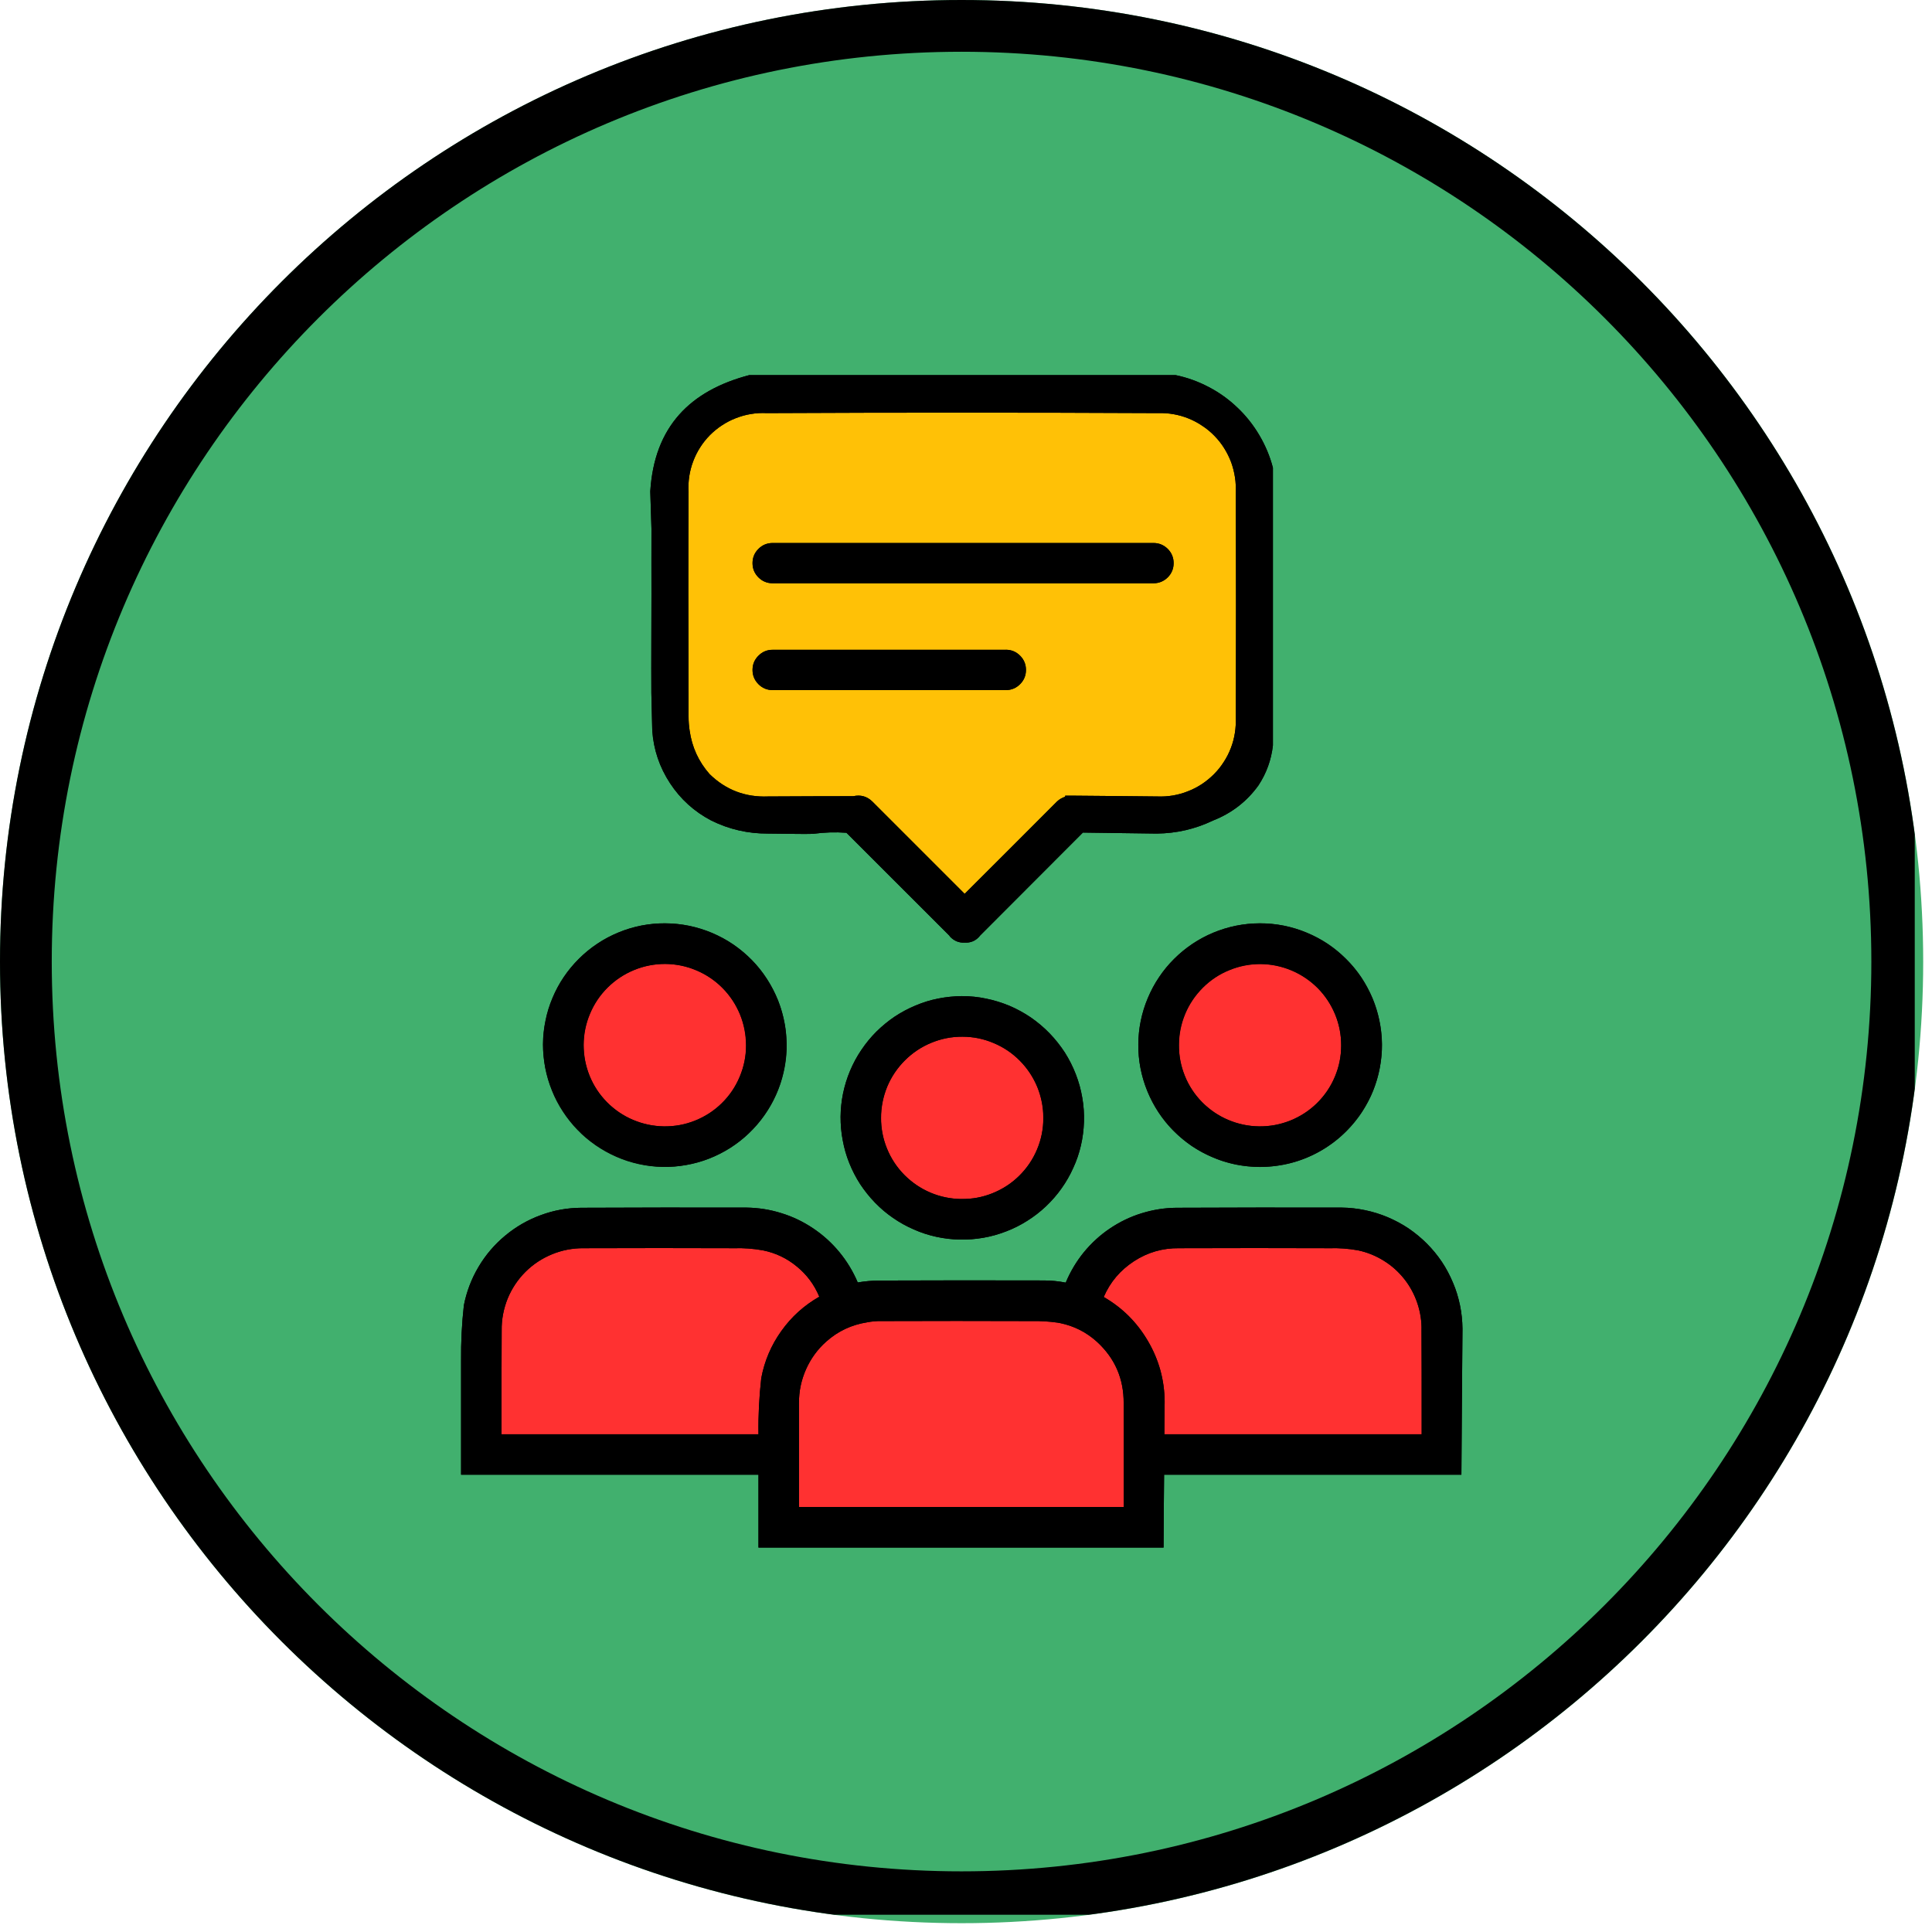
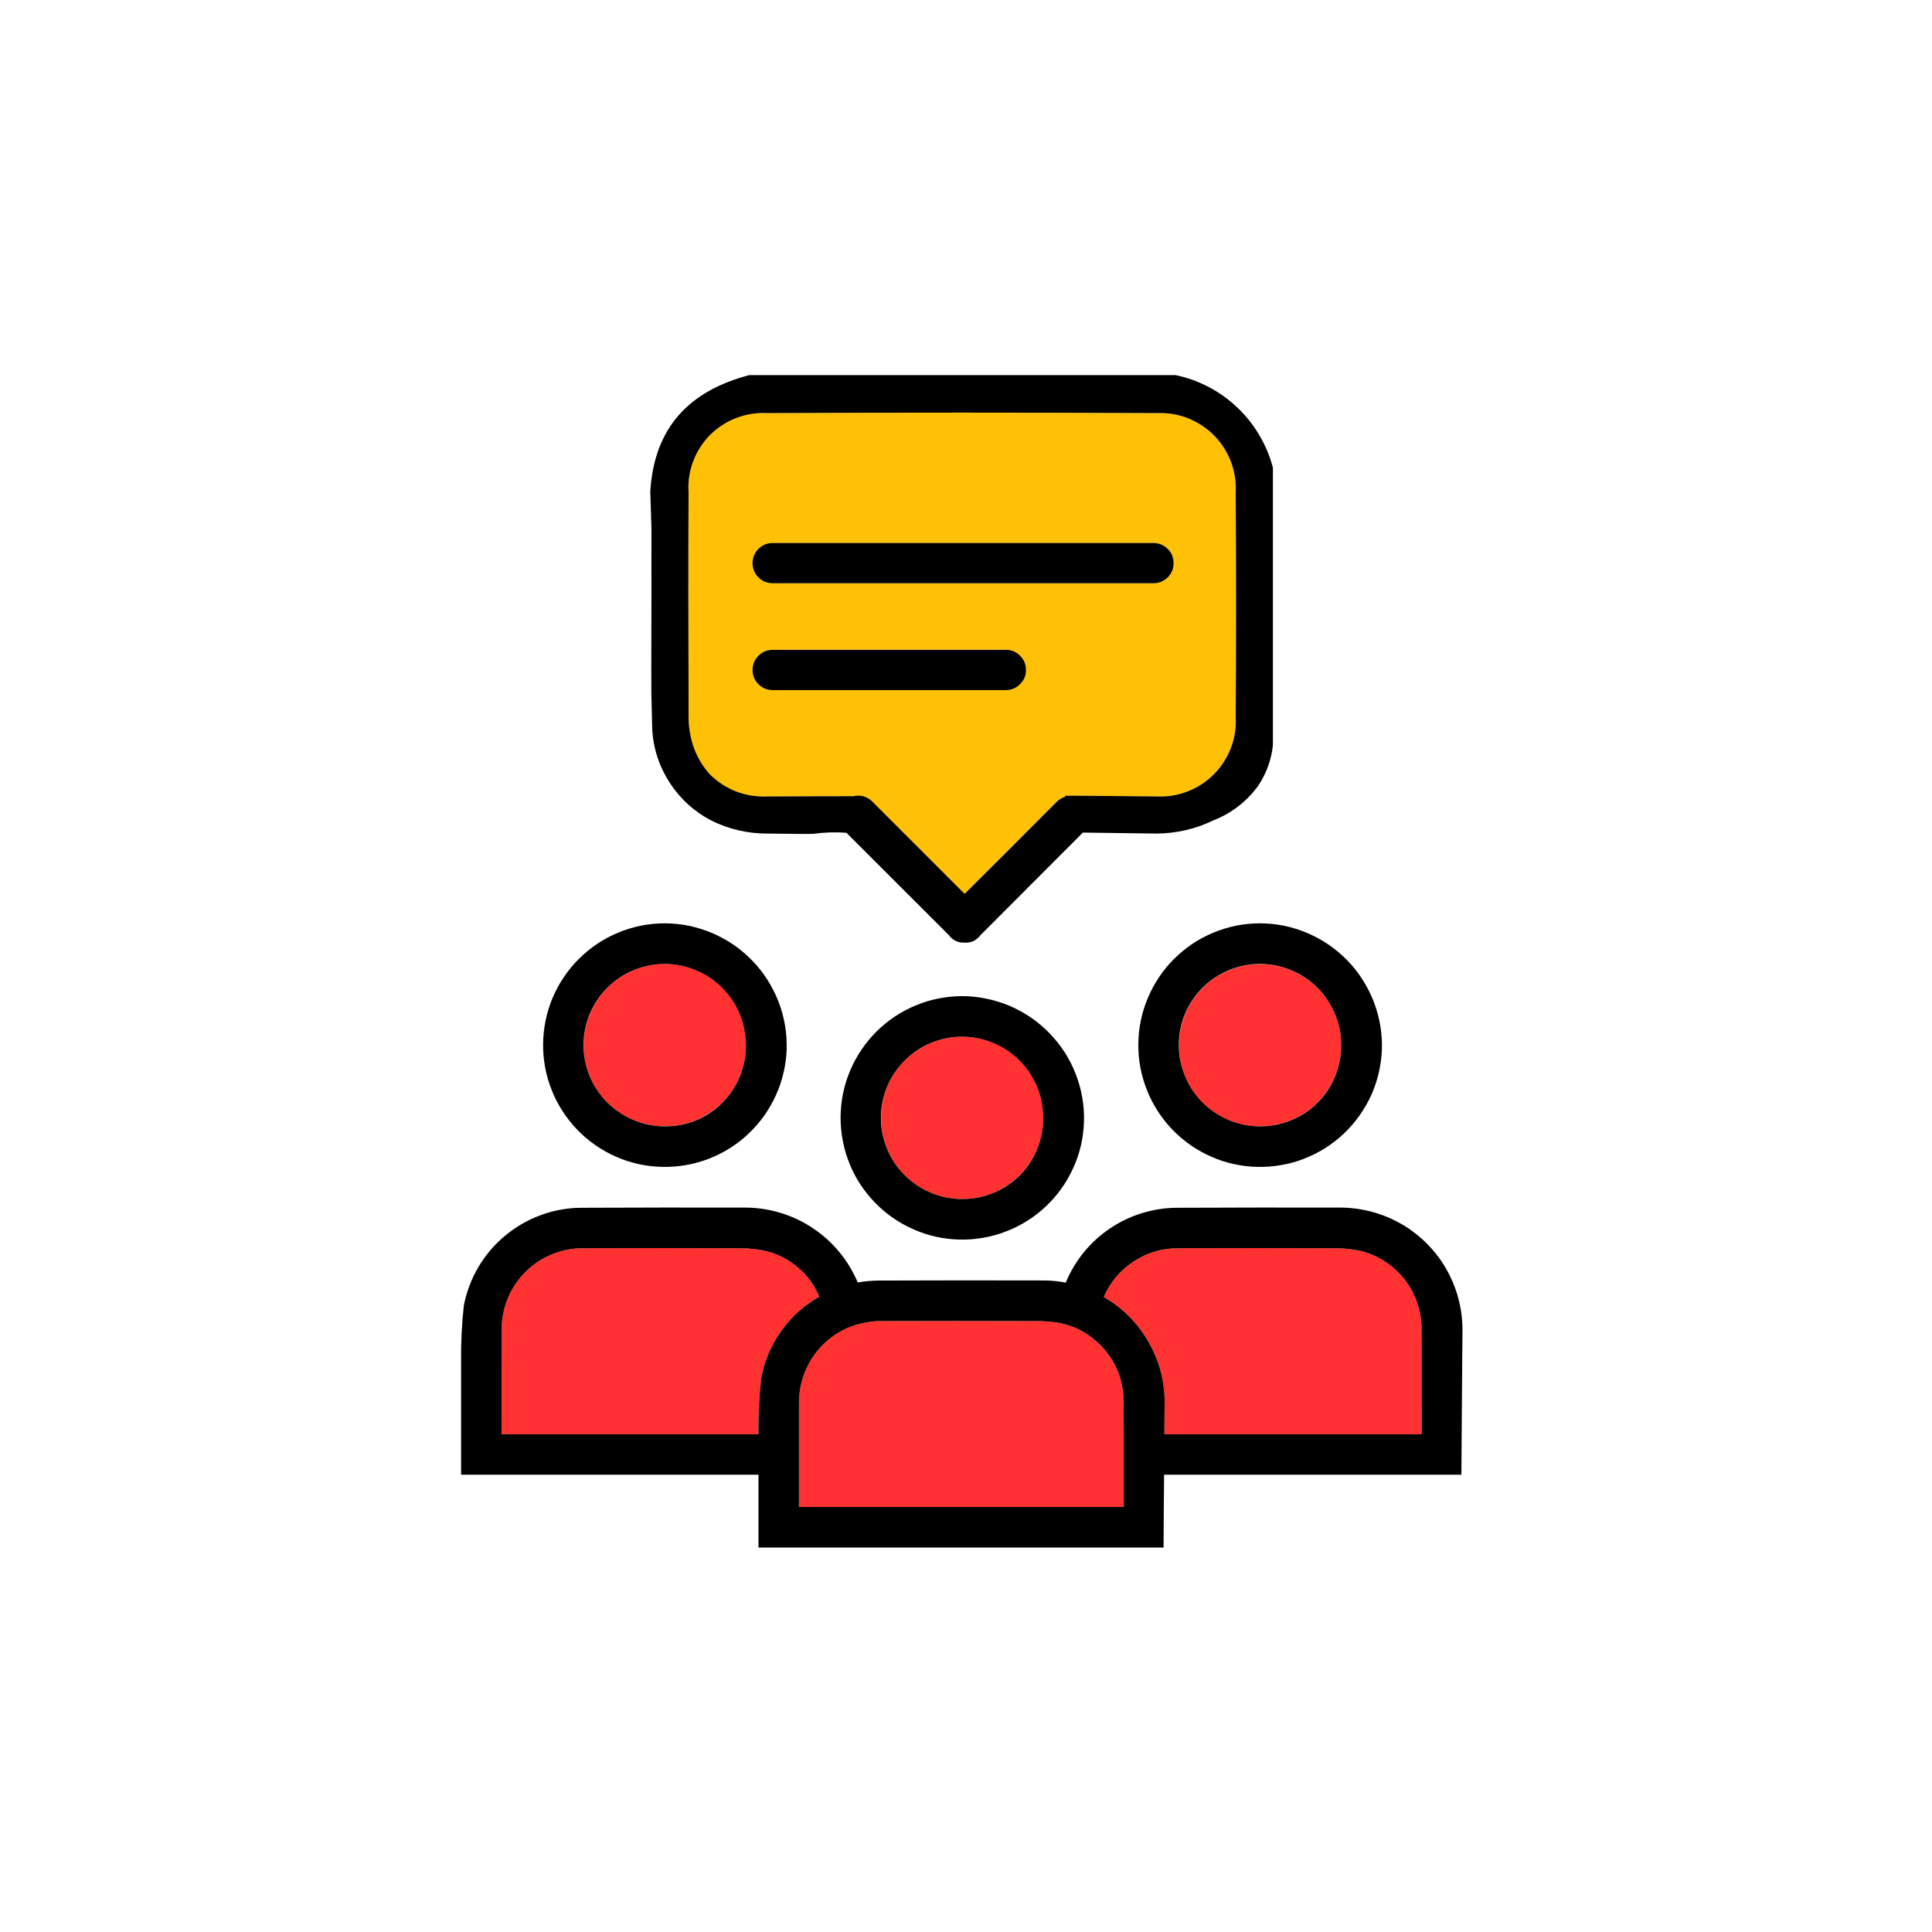
<svg xmlns="http://www.w3.org/2000/svg" width="112" viewBox="0 0 84 84" height="112" preserveAspectRatio="xMidYMid meet">
  <defs>
    <clipPath id="5fe9a2594e">
      <path d="M 0 0 L 83.617 0 L 83.617 83.617 L 0 83.617 Z M 0 0 " clip-rule="nonzero" />
    </clipPath>
    <clipPath id="5b2f1ba4db">
      <path d="M 41.809 0 C 18.719 0 0 18.719 0 41.809 C 0 64.898 18.719 83.617 41.809 83.617 C 64.898 83.617 83.617 64.898 83.617 41.809 C 83.617 18.719 64.898 0 41.809 0 Z M 41.809 0 " clip-rule="nonzero" />
    </clipPath>
    <clipPath id="b9cd193470">
      <path d="M 0 0 L 83.25 0 L 83.25 83.25 L 0 83.25 Z M 0 0 " clip-rule="nonzero" />
    </clipPath>
    <clipPath id="bc99a64b33">
-       <path d="M 41.805 0 C 18.719 0 0 18.719 0 41.809 C 0 64.895 18.719 83.613 41.805 83.613 C 64.895 83.613 83.613 64.895 83.613 41.809 C 83.613 18.719 64.895 0 41.805 0 Z M 41.805 0 " clip-rule="nonzero" />
+       <path d="M 41.805 0 C 18.719 0 0 18.719 0 41.809 C 64.895 83.613 83.613 64.895 83.613 41.809 C 83.613 18.719 64.895 0 41.805 0 Z M 41.805 0 " clip-rule="nonzero" />
    </clipPath>
    <clipPath id="47c8eefde6">
      <path d="M 20 16.305 L 64 16.305 L 64 67.305 L 20 67.305 Z M 20 16.305 " clip-rule="nonzero" />
    </clipPath>
    <clipPath id="592eda0f93">
      <path d="M 20 16.305 L 64 16.305 L 64 67.305 L 20 67.305 Z M 20 16.305 " clip-rule="nonzero" />
    </clipPath>
  </defs>
  <g clip-path="url(#5fe9a2594e)">
    <g clip-path="url(#5b2f1ba4db)">
-       <path fill="#41b06e" d="M 0 0 L 83.617 0 L 83.617 83.617 L 0 83.617 Z M 0 0 " fill-opacity="1" fill-rule="nonzero" />
-     </g>
+       </g>
  </g>
  <g clip-path="url(#b9cd193470)">
    <g clip-path="url(#bc99a64b33)">
-       <path stroke-linecap="butt" transform="matrix(0.75, 0, 0, 0.75, 0, 0)" fill="none" stroke-linejoin="miter" d="M 55.74 -0 C 24.958 -0 -0 24.958 -0 55.745 C -0 86.526 24.958 111.484 55.74 111.484 C 86.526 111.484 111.484 86.526 111.484 55.745 C 111.484 24.958 86.526 -0 55.74 -0 Z M 55.74 -0 " stroke="#000000" stroke-width="6" stroke-opacity="1" stroke-miterlimit="4" />
-     </g>
+       </g>
  </g>
  <g clip-path="url(#47c8eefde6)">
-     <path fill="#000000" d="M 28.324 22.984 C 28.309 22.449 28.289 21.906 28.273 21.363 C 28.449 18.539 30.012 16.984 32.578 16.309 L 51.113 16.309 C 51.621 16.414 52.102 16.59 52.555 16.828 C 53.012 17.066 53.43 17.367 53.801 17.723 C 54.176 18.078 54.492 18.477 54.754 18.922 C 55.016 19.367 55.215 19.836 55.344 20.336 L 55.344 32.41 C 55.273 33.039 55.062 33.621 54.715 34.148 C 54.207 34.852 53.547 35.359 52.738 35.676 C 51.965 36.047 51.148 36.234 50.289 36.242 L 47.082 36.199 L 42.609 40.68 C 42.598 40.699 42.582 40.719 42.566 40.734 C 42.398 40.914 42.191 40.996 41.941 40.984 C 41.695 40.996 41.488 40.91 41.316 40.734 C 41.301 40.719 41.289 40.699 41.277 40.68 L 36.801 36.207 C 36.316 36.172 35.832 36.188 35.348 36.254 C 34.938 36.27 34.277 36.246 33.383 36.242 C 32.52 36.246 31.699 36.059 30.926 35.676 C 30.188 35.289 29.59 34.75 29.133 34.055 C 28.676 33.359 28.418 32.598 28.359 31.766 L 28.32 30.129 C 28.312 28.699 28.324 27.262 28.324 25.832 C 28.32 24.902 28.324 23.98 28.324 22.984 Z M 49.492 45.43 C 49.488 45.777 49.523 46.125 49.59 46.465 C 49.656 46.805 49.758 47.137 49.891 47.461 C 50.023 47.781 50.188 48.09 50.379 48.379 C 50.57 48.668 50.793 48.938 51.039 49.184 C 51.285 49.43 51.551 49.648 51.84 49.844 C 52.129 50.035 52.434 50.199 52.758 50.332 C 53.078 50.469 53.41 50.566 53.75 50.637 C 54.094 50.703 54.438 50.738 54.785 50.738 C 55.133 50.738 55.48 50.703 55.82 50.637 C 56.16 50.57 56.492 50.469 56.816 50.336 C 57.137 50.203 57.441 50.039 57.73 49.844 C 58.023 49.652 58.289 49.43 58.535 49.184 C 58.781 48.938 59 48.672 59.195 48.383 C 59.387 48.09 59.551 47.785 59.684 47.465 C 59.816 47.141 59.918 46.809 59.984 46.469 C 60.051 46.125 60.086 45.781 60.086 45.434 C 60.086 45.086 60.051 44.742 59.98 44.398 C 59.914 44.059 59.812 43.727 59.68 43.406 C 59.543 43.082 59.379 42.777 59.188 42.488 C 58.992 42.199 58.773 41.934 58.523 41.688 C 58.277 41.441 58.012 41.223 57.719 41.027 C 57.43 40.836 57.125 40.676 56.801 40.543 C 56.48 40.41 56.148 40.309 55.805 40.242 C 55.465 40.176 55.121 40.141 54.773 40.145 C 54.426 40.145 54.082 40.18 53.742 40.25 C 53.402 40.316 53.074 40.418 52.754 40.551 C 52.434 40.684 52.129 40.848 51.84 41.043 C 51.555 41.234 51.285 41.453 51.043 41.699 C 50.797 41.945 50.578 42.211 50.387 42.5 C 50.191 42.785 50.031 43.09 49.898 43.41 C 49.766 43.73 49.664 44.062 49.594 44.402 C 49.527 44.738 49.492 45.082 49.492 45.43 Z M 41.82 43.309 C 41.477 43.312 41.133 43.348 40.797 43.414 C 40.457 43.48 40.129 43.582 39.812 43.715 C 39.492 43.848 39.191 44.008 38.902 44.199 C 38.617 44.391 38.352 44.609 38.105 44.852 C 37.863 45.094 37.645 45.359 37.453 45.645 C 37.258 45.93 37.098 46.23 36.961 46.551 C 36.828 46.867 36.727 47.195 36.656 47.531 C 36.586 47.871 36.551 48.211 36.547 48.555 C 36.547 48.902 36.574 49.242 36.641 49.582 C 36.703 49.922 36.797 50.25 36.926 50.57 C 37.055 50.891 37.211 51.195 37.398 51.484 C 37.59 51.773 37.801 52.039 38.043 52.289 C 38.281 52.535 38.543 52.758 38.828 52.953 C 39.109 53.148 39.41 53.316 39.727 53.453 C 40.043 53.594 40.367 53.699 40.703 53.773 C 41.043 53.848 41.383 53.887 41.727 53.895 C 42.07 53.902 42.414 53.875 42.754 53.816 C 43.094 53.758 43.422 53.664 43.746 53.539 C 44.066 53.418 44.375 53.262 44.664 53.078 C 44.957 52.895 45.227 52.684 45.477 52.449 C 45.727 52.211 45.953 51.953 46.152 51.672 C 46.352 51.391 46.523 51.094 46.664 50.777 C 46.809 50.465 46.918 50.141 46.996 49.805 C 47.074 49.469 47.117 49.129 47.129 48.781 C 47.141 48.43 47.117 48.074 47.055 47.723 C 46.996 47.375 46.902 47.035 46.773 46.703 C 46.645 46.371 46.484 46.055 46.293 45.754 C 46.098 45.457 45.879 45.18 45.633 44.926 C 45.383 44.668 45.113 44.441 44.82 44.238 C 44.527 44.039 44.219 43.871 43.891 43.73 C 43.562 43.594 43.223 43.488 42.875 43.418 C 42.527 43.344 42.176 43.309 41.82 43.309 Z M 58.336 52.504 C 55.941 52.5 53.543 52.5 51.148 52.512 C 50.633 52.516 50.129 52.598 49.637 52.75 C 49.141 52.902 48.684 53.125 48.254 53.414 C 47.824 53.703 47.449 54.051 47.121 54.449 C 46.797 54.848 46.535 55.289 46.336 55.766 C 46.02 55.703 45.703 55.672 45.383 55.672 C 42.988 55.664 40.594 55.668 38.199 55.676 C 37.895 55.68 37.598 55.707 37.297 55.758 L 37.293 55.758 C 37.09 55.281 36.828 54.844 36.496 54.441 C 36.168 54.043 35.789 53.699 35.359 53.41 C 34.93 53.121 34.469 52.898 33.973 52.746 C 33.48 52.59 32.973 52.512 32.457 52.504 C 30.059 52.5 27.664 52.5 25.27 52.512 C 24.664 52.516 24.078 52.621 23.512 52.832 C 22.945 53.039 22.43 53.336 21.965 53.723 C 21.5 54.109 21.113 54.562 20.805 55.082 C 20.496 55.602 20.285 56.16 20.168 56.754 C 20.078 57.555 20.039 58.363 20.047 59.172 L 20.047 64.117 L 32.977 64.117 L 32.977 67.285 L 50.59 67.285 C 50.594 66.227 50.602 65.172 50.613 64.117 L 63.539 64.117 C 63.551 62.004 63.57 59.883 63.586 57.77 C 63.582 57.426 63.547 57.082 63.477 56.746 C 63.406 56.41 63.309 56.082 63.172 55.766 C 63.039 55.449 62.879 55.145 62.688 54.859 C 62.496 54.574 62.277 54.309 62.035 54.066 C 61.793 53.824 61.527 53.605 61.242 53.41 C 60.957 53.219 60.656 53.059 60.336 52.922 C 60.02 52.789 59.695 52.688 59.355 52.617 C 59.02 52.547 58.68 52.508 58.336 52.504 Z M 28.816 50.734 C 29.164 50.742 29.512 50.711 29.855 50.648 C 30.195 50.586 30.531 50.492 30.855 50.363 C 31.18 50.234 31.488 50.074 31.781 49.883 C 32.074 49.695 32.344 49.48 32.594 49.234 C 32.844 48.992 33.066 48.727 33.266 48.438 C 33.465 48.152 33.633 47.848 33.77 47.527 C 33.906 47.207 34.012 46.875 34.082 46.535 C 34.156 46.191 34.191 45.848 34.195 45.5 C 34.199 45.152 34.172 44.805 34.105 44.461 C 34.043 44.117 33.945 43.785 33.816 43.461 C 33.684 43.141 33.523 42.832 33.332 42.539 C 33.141 42.246 32.926 41.977 32.68 41.727 C 32.434 41.48 32.168 41.258 31.879 41.059 C 31.594 40.863 31.285 40.699 30.965 40.562 C 30.645 40.426 30.312 40.324 29.973 40.254 C 29.629 40.184 29.285 40.145 28.938 40.145 C 28.586 40.141 28.242 40.172 27.898 40.238 C 27.555 40.305 27.223 40.402 26.902 40.535 C 26.578 40.668 26.27 40.828 25.98 41.023 C 25.688 41.215 25.418 41.434 25.172 41.68 C 24.926 41.926 24.703 42.191 24.508 42.48 C 24.312 42.77 24.148 43.074 24.016 43.398 C 23.879 43.719 23.777 44.051 23.711 44.395 C 23.641 44.734 23.605 45.082 23.605 45.43 C 23.609 45.773 23.645 46.113 23.711 46.449 C 23.781 46.785 23.879 47.113 24.012 47.43 C 24.145 47.75 24.305 48.051 24.492 48.336 C 24.684 48.625 24.898 48.891 25.141 49.133 C 25.379 49.379 25.641 49.598 25.926 49.793 C 26.207 49.988 26.508 50.156 26.82 50.293 C 27.137 50.43 27.461 50.535 27.797 50.609 C 28.133 50.684 28.473 50.727 28.816 50.734 Z M 28.816 50.734 " fill-opacity="1" fill-rule="nonzero" />
-   </g>
+     </g>
  <path fill="#ffc106" d="M 50.344 17.961 C 44.672 17.934 39 17.934 33.332 17.961 C 33.105 17.949 32.879 17.961 32.652 18 C 32.426 18.035 32.207 18.098 31.996 18.18 C 31.781 18.262 31.582 18.367 31.391 18.492 C 31.199 18.617 31.023 18.762 30.863 18.922 C 30.703 19.086 30.562 19.262 30.441 19.453 C 30.316 19.648 30.215 19.852 30.137 20.062 C 30.055 20.277 30 20.496 29.965 20.723 C 29.934 20.949 29.922 21.176 29.938 21.402 C 29.922 24.312 29.926 27.223 29.938 30.129 L 29.938 31.164 C 29.938 31.367 29.953 31.566 29.984 31.766 C 30.086 32.484 30.375 33.117 30.855 33.66 C 31.562 34.348 32.41 34.668 33.395 34.629 C 35.305 34.621 35.691 34.617 37.102 34.617 C 37.414 34.547 37.691 34.621 37.922 34.844 C 39.262 36.188 40.602 37.527 41.941 38.863 C 43.281 37.527 44.621 36.188 45.961 34.844 C 46.062 34.75 46.18 34.684 46.312 34.641 L 46.312 34.594 L 46.594 34.594 C 47.645 34.598 50.059 34.629 50.32 34.629 C 50.547 34.637 50.773 34.625 51 34.586 C 51.223 34.547 51.441 34.488 51.652 34.402 C 51.867 34.32 52.066 34.215 52.258 34.09 C 52.445 33.965 52.621 33.82 52.781 33.66 C 52.941 33.5 53.086 33.32 53.207 33.129 C 53.332 32.938 53.434 32.738 53.516 32.523 C 53.598 32.312 53.656 32.09 53.691 31.867 C 53.727 31.641 53.738 31.414 53.727 31.188 C 53.742 27.941 53.742 24.688 53.727 21.434 C 53.738 21.203 53.73 20.977 53.695 20.754 C 53.66 20.527 53.605 20.309 53.527 20.094 C 53.445 19.879 53.344 19.676 53.223 19.484 C 53.102 19.289 52.961 19.113 52.801 18.949 C 52.641 18.785 52.469 18.641 52.277 18.516 C 52.09 18.387 51.887 18.281 51.676 18.195 C 51.465 18.109 51.246 18.047 51.023 18.008 C 50.797 17.969 50.57 17.953 50.344 17.961 Z M 43.73 30.004 L 33.594 30.004 C 33.352 30.004 33.145 29.918 32.977 29.746 C 32.805 29.574 32.719 29.367 32.719 29.125 C 32.719 28.883 32.805 28.676 32.977 28.508 C 33.145 28.336 33.352 28.25 33.594 28.25 L 43.73 28.25 C 43.973 28.25 44.18 28.336 44.352 28.508 C 44.52 28.676 44.605 28.883 44.605 29.125 C 44.605 29.367 44.52 29.574 44.352 29.746 C 44.18 29.918 43.973 30.004 43.73 30.004 Z M 50.152 25.359 L 33.594 25.359 C 33.352 25.359 33.145 25.273 32.977 25.105 C 32.805 24.934 32.719 24.727 32.719 24.484 C 32.719 24.242 32.805 24.035 32.977 23.863 C 33.145 23.695 33.352 23.609 33.594 23.609 L 50.152 23.609 C 50.391 23.609 50.598 23.695 50.77 23.863 C 50.941 24.035 51.027 24.242 51.027 24.484 C 51.027 24.727 50.941 24.934 50.77 25.105 C 50.598 25.273 50.391 25.359 50.152 25.359 Z M 50.152 25.359 " fill-opacity="1" fill-rule="nonzero" />
  <path fill="#ff3131" d="M 51.262 45.441 C 51.262 44.973 51.352 44.523 51.531 44.09 C 51.711 43.656 51.969 43.277 52.301 42.945 C 52.633 42.613 53.016 42.359 53.449 42.184 C 53.883 42.004 54.336 41.918 54.805 41.918 C 55.273 41.922 55.723 42.016 56.152 42.195 C 56.586 42.379 56.965 42.637 57.297 42.969 C 57.625 43.301 57.879 43.688 58.055 44.121 C 58.23 44.555 58.316 45.008 58.312 45.477 C 58.309 45.945 58.215 46.395 58.031 46.824 C 57.848 47.258 57.586 47.637 57.254 47.965 C 56.918 48.293 56.531 48.543 56.098 48.719 C 55.664 48.891 55.211 48.977 54.742 48.973 C 54.277 48.969 53.832 48.875 53.402 48.695 C 52.973 48.516 52.598 48.258 52.27 47.93 C 51.941 47.598 51.691 47.215 51.516 46.785 C 51.344 46.355 51.258 45.906 51.262 45.441 Z M 41.789 52.129 C 42.262 52.137 42.715 52.055 43.148 51.879 C 43.586 51.703 43.973 51.453 44.305 51.125 C 44.641 50.797 44.902 50.414 45.086 49.984 C 45.27 49.551 45.363 49.102 45.367 48.629 C 45.371 48.16 45.285 47.707 45.109 47.273 C 44.93 46.84 44.676 46.453 44.348 46.121 C 44.016 45.785 43.633 45.527 43.203 45.348 C 42.77 45.164 42.316 45.074 41.848 45.074 C 41.379 45.07 40.926 45.16 40.492 45.34 C 40.059 45.52 39.676 45.773 39.344 46.105 C 39.012 46.438 38.754 46.82 38.574 47.254 C 38.398 47.691 38.309 48.141 38.309 48.613 C 38.309 49.074 38.395 49.523 38.57 49.949 C 38.746 50.379 39 50.758 39.324 51.09 C 39.652 51.418 40.027 51.672 40.453 51.855 C 40.883 52.035 41.328 52.125 41.789 52.129 Z M 28.863 48.973 C 29.332 48.977 29.785 48.895 30.219 48.719 C 30.656 48.543 31.043 48.293 31.379 47.965 C 31.715 47.637 31.973 47.258 32.156 46.824 C 32.34 46.395 32.438 45.941 32.441 45.473 C 32.445 45.004 32.359 44.551 32.184 44.117 C 32.004 43.68 31.754 43.297 31.422 42.961 C 31.094 42.629 30.711 42.371 30.277 42.188 C 29.848 42.004 29.395 41.914 28.926 41.91 C 28.457 41.91 28.004 41.996 27.57 42.176 C 27.137 42.355 26.754 42.609 26.418 42.941 C 26.086 43.273 25.832 43.652 25.652 44.086 C 25.469 44.52 25.379 44.973 25.379 45.441 C 25.379 45.906 25.465 46.355 25.641 46.785 C 25.816 47.215 26.066 47.594 26.395 47.926 C 26.719 48.254 27.098 48.512 27.523 48.691 C 27.953 48.871 28.398 48.965 28.863 48.973 Z M 33.168 54.363 C 32.758 54.289 32.344 54.258 31.93 54.27 C 29.75 54.262 27.566 54.262 25.379 54.27 C 24.906 54.266 24.449 54.352 24.008 54.531 C 23.57 54.711 23.18 54.965 22.844 55.301 C 22.508 55.637 22.25 56.027 22.07 56.465 C 21.895 56.906 21.805 57.363 21.812 57.84 C 21.805 58.695 21.805 60.426 21.805 62.359 L 32.977 62.359 L 32.977 62.34 C 32.965 61.531 33.008 60.727 33.098 59.922 C 33.238 59.176 33.527 58.492 33.969 57.875 C 34.41 57.254 34.961 56.758 35.621 56.379 C 35.406 55.863 35.082 55.422 34.645 55.066 C 34.211 54.707 33.719 54.473 33.168 54.363 Z M 47.691 58.336 C 47.234 57.922 46.699 57.652 46.098 57.527 C 46.055 57.52 46.012 57.512 45.969 57.504 C 45.598 57.453 45.23 57.43 44.859 57.438 C 42.68 57.43 40.496 57.43 38.309 57.438 C 38.105 57.434 37.902 57.453 37.703 57.492 C 37.027 57.598 36.434 57.875 35.926 58.328 C 35.543 58.668 35.25 59.074 35.043 59.539 C 34.836 60.008 34.734 60.496 34.738 61.004 L 34.738 65.52 L 48.859 65.52 L 48.859 62.359 C 48.859 61.805 48.855 61.344 48.855 61.016 C 48.863 59.949 48.477 59.055 47.691 58.336 Z M 61.812 62.359 C 61.812 60.426 61.812 58.695 61.805 57.852 C 61.816 57.445 61.754 57.051 61.625 56.664 C 61.496 56.281 61.309 55.93 61.055 55.609 C 60.805 55.293 60.504 55.023 60.16 54.812 C 59.816 54.598 59.445 54.449 59.047 54.363 C 58.637 54.289 58.227 54.258 57.809 54.27 C 55.629 54.262 53.445 54.262 51.262 54.27 C 50.551 54.262 49.898 54.449 49.305 54.836 C 48.711 55.223 48.27 55.738 47.988 56.391 C 48.801 56.859 49.441 57.5 49.914 58.312 C 50.387 59.121 50.629 59.996 50.637 60.934 C 50.629 61.406 50.629 61.887 50.625 62.359 Z M 61.812 62.359 " fill-opacity="1" fill-rule="nonzero" />
  <g clip-path="url(#592eda0f93)">
    <path fill="#000000" d="M 28.891 40.145 C 28.547 40.145 28.207 40.18 27.867 40.246 C 27.527 40.316 27.199 40.414 26.883 40.547 C 26.562 40.68 26.262 40.84 25.973 41.031 C 25.688 41.223 25.422 41.441 25.176 41.684 C 24.93 41.926 24.711 42.191 24.52 42.477 C 24.324 42.762 24.164 43.066 24.027 43.383 C 23.895 43.699 23.793 44.027 23.723 44.367 C 23.652 44.703 23.617 45.047 23.613 45.391 C 23.609 45.734 23.641 46.078 23.703 46.418 C 23.766 46.754 23.863 47.086 23.992 47.406 C 24.117 47.727 24.277 48.031 24.465 48.32 C 24.652 48.609 24.867 48.879 25.105 49.125 C 25.344 49.375 25.605 49.594 25.891 49.793 C 26.176 49.988 26.473 50.156 26.789 50.293 C 27.105 50.434 27.434 50.539 27.77 50.613 C 28.105 50.688 28.449 50.727 28.793 50.734 C 29.137 50.742 29.48 50.715 29.82 50.656 C 30.16 50.598 30.488 50.508 30.812 50.383 C 31.133 50.258 31.441 50.105 31.734 49.922 C 32.023 49.738 32.297 49.527 32.547 49.289 C 32.797 49.051 33.023 48.793 33.223 48.512 C 33.422 48.23 33.594 47.934 33.734 47.621 C 33.879 47.305 33.988 46.98 34.066 46.645 C 34.145 46.309 34.191 45.969 34.203 45.625 C 34.211 45.27 34.188 44.914 34.129 44.562 C 34.066 44.215 33.973 43.871 33.844 43.539 C 33.715 43.211 33.555 42.895 33.363 42.594 C 33.172 42.297 32.953 42.016 32.703 41.762 C 32.457 41.508 32.188 41.277 31.895 41.078 C 31.598 40.875 31.289 40.707 30.961 40.566 C 30.633 40.43 30.297 40.324 29.949 40.25 C 29.598 40.18 29.246 40.145 28.891 40.145 Z M 28.863 48.973 C 28.395 48.965 27.949 48.871 27.52 48.688 C 27.09 48.504 26.711 48.246 26.383 47.914 C 26.059 47.582 25.805 47.199 25.629 46.766 C 25.457 46.332 25.371 45.883 25.371 45.418 C 25.375 44.949 25.469 44.5 25.648 44.07 C 25.832 43.641 26.086 43.262 26.418 42.934 C 26.75 42.605 27.133 42.352 27.562 42.176 C 27.996 42 28.445 41.91 28.914 41.91 C 29.379 41.914 29.828 42.004 30.258 42.184 C 30.691 42.363 31.07 42.617 31.398 42.945 C 31.73 43.277 31.984 43.66 32.164 44.09 C 32.34 44.52 32.43 44.969 32.434 45.438 C 32.438 45.91 32.348 46.363 32.168 46.801 C 31.988 47.238 31.73 47.625 31.395 47.957 C 31.059 48.293 30.672 48.547 30.23 48.723 C 29.793 48.898 29.336 48.98 28.863 48.973 Z M 58.336 52.504 C 55.941 52.5 53.543 52.5 51.148 52.512 C 50.633 52.516 50.129 52.598 49.637 52.75 C 49.141 52.902 48.684 53.125 48.254 53.414 C 47.824 53.703 47.449 54.051 47.121 54.449 C 46.797 54.848 46.535 55.289 46.336 55.766 C 46.02 55.703 45.703 55.672 45.383 55.672 C 42.988 55.664 40.594 55.668 38.199 55.676 C 37.895 55.68 37.598 55.707 37.297 55.758 L 37.293 55.758 C 37.09 55.281 36.828 54.844 36.496 54.441 C 36.168 54.043 35.789 53.699 35.359 53.41 C 34.93 53.121 34.469 52.898 33.973 52.746 C 33.48 52.59 32.973 52.512 32.457 52.504 C 30.059 52.5 27.664 52.5 25.27 52.512 C 24.664 52.516 24.078 52.621 23.512 52.832 C 22.945 53.039 22.43 53.336 21.965 53.723 C 21.5 54.109 21.113 54.562 20.805 55.082 C 20.496 55.602 20.285 56.16 20.168 56.754 C 20.078 57.555 20.039 58.363 20.047 59.172 L 20.047 64.117 L 32.977 64.117 L 32.977 67.285 L 50.59 67.285 C 50.594 66.227 50.602 65.172 50.613 64.117 L 63.539 64.117 C 63.551 62.004 63.57 59.883 63.586 57.77 C 63.582 57.426 63.547 57.082 63.477 56.746 C 63.406 56.41 63.309 56.082 63.172 55.766 C 63.039 55.449 62.879 55.145 62.688 54.859 C 62.496 54.574 62.277 54.309 62.035 54.066 C 61.793 53.824 61.527 53.605 61.242 53.41 C 60.957 53.219 60.656 53.059 60.336 52.922 C 60.02 52.789 59.695 52.688 59.355 52.617 C 59.02 52.547 58.68 52.508 58.336 52.504 Z M 33.098 59.918 C 33.008 60.723 32.965 61.527 32.977 62.336 L 32.977 62.359 L 21.805 62.359 C 21.805 60.426 21.805 58.695 21.812 57.84 C 21.805 57.363 21.895 56.906 22.07 56.465 C 22.25 56.027 22.508 55.637 22.844 55.301 C 23.18 54.965 23.57 54.711 24.008 54.531 C 24.449 54.352 24.906 54.266 25.379 54.27 C 27.566 54.262 29.75 54.262 31.93 54.27 C 32.344 54.258 32.758 54.289 33.168 54.363 C 33.719 54.473 34.211 54.707 34.645 55.066 C 35.082 55.422 35.406 55.859 35.621 56.379 C 34.961 56.754 34.41 57.25 33.969 57.871 C 33.527 58.488 33.238 59.172 33.098 59.918 Z M 48.859 65.52 L 34.738 65.52 L 34.738 61.004 C 34.734 60.496 34.836 60.008 35.043 59.539 C 35.25 59.074 35.543 58.668 35.926 58.328 C 36.434 57.875 37.027 57.598 37.703 57.492 C 37.902 57.453 38.105 57.434 38.309 57.438 C 40.492 57.43 42.676 57.43 44.859 57.438 C 45.23 57.43 45.598 57.453 45.969 57.504 C 46.012 57.512 46.055 57.52 46.098 57.527 C 46.699 57.652 47.234 57.922 47.691 58.336 C 48.477 59.055 48.863 59.949 48.855 61.016 C 48.855 61.344 48.859 61.805 48.859 62.359 Z M 50.625 62.359 C 50.629 61.887 50.629 61.406 50.637 60.934 C 50.629 59.996 50.387 59.121 49.914 58.312 C 49.441 57.5 48.801 56.859 47.988 56.391 C 48.27 55.738 48.711 55.223 49.305 54.836 C 49.898 54.449 50.551 54.262 51.262 54.27 C 53.445 54.262 55.629 54.262 57.809 54.27 C 58.227 54.258 58.637 54.289 59.047 54.363 C 59.445 54.445 59.816 54.598 60.16 54.812 C 60.504 55.023 60.805 55.293 61.055 55.609 C 61.309 55.93 61.496 56.281 61.625 56.664 C 61.754 57.051 61.816 57.445 61.805 57.852 C 61.812 58.695 61.812 60.426 61.812 62.359 Z M 54.773 40.145 C 54.426 40.145 54.086 40.18 53.746 40.246 C 53.41 40.316 53.082 40.414 52.762 40.547 C 52.441 40.68 52.141 40.84 51.852 41.031 C 51.566 41.223 51.301 41.441 51.055 41.684 C 50.809 41.926 50.59 42.191 50.398 42.477 C 50.207 42.762 50.043 43.066 49.91 43.383 C 49.773 43.699 49.672 44.027 49.602 44.367 C 49.531 44.703 49.496 45.047 49.492 45.391 C 49.488 45.734 49.52 46.078 49.582 46.418 C 49.648 46.754 49.742 47.086 49.871 47.406 C 50 47.727 50.156 48.031 50.344 48.32 C 50.531 48.609 50.746 48.879 50.984 49.125 C 51.227 49.375 51.488 49.594 51.77 49.793 C 52.055 49.988 52.355 50.156 52.672 50.293 C 52.984 50.434 53.312 50.539 53.648 50.613 C 53.988 50.688 54.328 50.727 54.672 50.734 C 55.016 50.742 55.359 50.715 55.699 50.656 C 56.039 50.598 56.371 50.508 56.691 50.383 C 57.012 50.258 57.32 50.105 57.613 49.922 C 57.902 49.738 58.176 49.527 58.426 49.289 C 58.676 49.051 58.902 48.793 59.102 48.512 C 59.301 48.23 59.473 47.934 59.617 47.621 C 59.758 47.305 59.867 46.98 59.945 46.645 C 60.023 46.309 60.07 45.969 60.082 45.625 C 60.094 45.27 60.066 44.914 60.008 44.562 C 59.945 44.215 59.852 43.871 59.723 43.539 C 59.594 43.211 59.434 42.895 59.242 42.594 C 59.051 42.293 58.832 42.016 58.586 41.762 C 58.336 41.508 58.066 41.277 57.773 41.078 C 57.48 40.875 57.168 40.707 56.84 40.566 C 56.516 40.426 56.176 40.324 55.828 40.25 C 55.48 40.18 55.129 40.145 54.773 40.145 Z M 54.742 48.973 C 54.277 48.965 53.828 48.871 53.398 48.688 C 52.969 48.504 52.59 48.246 52.262 47.914 C 51.938 47.582 51.684 47.199 51.512 46.766 C 51.336 46.332 51.25 45.883 51.254 45.418 C 51.254 44.949 51.348 44.5 51.527 44.07 C 51.711 43.641 51.969 43.262 52.297 42.934 C 52.629 42.605 53.012 42.352 53.445 42.176 C 53.875 42 54.324 41.91 54.793 41.91 C 55.258 41.914 55.707 42.004 56.137 42.184 C 56.57 42.363 56.949 42.617 57.281 42.945 C 57.609 43.277 57.863 43.66 58.043 44.09 C 58.223 44.52 58.312 44.969 58.312 45.438 C 58.316 45.91 58.227 46.363 58.047 46.801 C 57.867 47.238 57.609 47.625 57.273 47.957 C 56.938 48.289 56.551 48.543 56.109 48.719 C 55.672 48.895 55.215 48.98 54.742 48.973 Z M 41.82 43.309 C 41.477 43.312 41.133 43.348 40.797 43.414 C 40.457 43.48 40.129 43.582 39.812 43.715 C 39.492 43.848 39.191 44.008 38.902 44.199 C 38.617 44.391 38.352 44.609 38.105 44.852 C 37.863 45.094 37.645 45.359 37.453 45.645 C 37.258 45.93 37.098 46.23 36.961 46.551 C 36.828 46.867 36.727 47.195 36.656 47.531 C 36.586 47.871 36.551 48.211 36.547 48.555 C 36.547 48.902 36.574 49.242 36.641 49.582 C 36.703 49.922 36.797 50.25 36.926 50.57 C 37.055 50.891 37.211 51.195 37.398 51.484 C 37.59 51.773 37.801 52.039 38.043 52.289 C 38.281 52.535 38.543 52.758 38.828 52.953 C 39.109 53.148 39.41 53.316 39.727 53.453 C 40.043 53.594 40.367 53.699 40.703 53.773 C 41.043 53.848 41.383 53.887 41.727 53.895 C 42.07 53.902 42.414 53.875 42.754 53.816 C 43.094 53.758 43.422 53.664 43.746 53.539 C 44.066 53.418 44.375 53.262 44.664 53.078 C 44.957 52.895 45.227 52.684 45.477 52.449 C 45.727 52.211 45.953 51.953 46.152 51.672 C 46.352 51.391 46.523 51.094 46.664 50.777 C 46.809 50.465 46.918 50.141 46.996 49.805 C 47.074 49.469 47.117 49.129 47.129 48.781 C 47.141 48.43 47.117 48.074 47.055 47.723 C 46.996 47.375 46.902 47.035 46.773 46.703 C 46.645 46.371 46.484 46.055 46.293 45.754 C 46.098 45.457 45.879 45.18 45.633 44.926 C 45.383 44.668 45.113 44.441 44.82 44.238 C 44.527 44.039 44.219 43.871 43.891 43.73 C 43.562 43.594 43.223 43.488 42.875 43.418 C 42.527 43.344 42.176 43.309 41.82 43.309 Z M 41.789 52.133 C 41.324 52.125 40.875 52.031 40.445 51.848 C 40.016 51.664 39.641 51.406 39.312 51.074 C 38.984 50.742 38.734 50.359 38.559 49.926 C 38.383 49.492 38.297 49.043 38.301 48.574 C 38.305 48.109 38.398 47.66 38.578 47.23 C 38.762 46.801 39.02 46.422 39.352 46.094 C 39.684 45.766 40.062 45.512 40.496 45.336 C 40.93 45.16 41.379 45.07 41.844 45.074 C 42.312 45.074 42.762 45.168 43.191 45.348 C 43.621 45.527 44.004 45.781 44.332 46.113 C 44.66 46.441 44.914 46.824 45.094 47.254 C 45.27 47.688 45.359 48.137 45.359 48.602 C 45.363 49.074 45.273 49.531 45.094 49.965 C 44.914 50.402 44.656 50.789 44.32 51.121 C 43.984 51.453 43.594 51.703 43.156 51.879 C 42.719 52.055 42.262 52.141 41.789 52.129 Z M 50.152 23.609 L 33.594 23.609 C 33.352 23.609 33.145 23.695 32.977 23.863 C 32.805 24.035 32.719 24.242 32.719 24.484 C 32.719 24.727 32.805 24.934 32.977 25.105 C 33.145 25.273 33.352 25.359 33.594 25.359 L 50.152 25.359 C 50.391 25.359 50.598 25.273 50.77 25.105 C 50.941 24.934 51.027 24.727 51.027 24.484 C 51.027 24.242 50.941 24.035 50.77 23.863 C 50.598 23.695 50.391 23.609 50.152 23.609 Z M 43.73 28.254 L 33.594 28.254 C 33.352 28.254 33.145 28.34 32.977 28.508 C 32.805 28.68 32.719 28.887 32.719 29.129 C 32.719 29.371 32.805 29.578 32.977 29.75 C 33.145 29.918 33.352 30.004 33.594 30.004 L 43.73 30.004 C 43.973 30.004 44.18 29.918 44.352 29.746 C 44.523 29.578 44.609 29.371 44.609 29.129 C 44.609 28.887 44.523 28.68 44.352 28.508 C 44.18 28.336 43.973 28.25 43.73 28.25 Z M 43.73 28.254 L 33.594 28.254 C 33.352 28.254 33.145 28.34 32.977 28.508 C 32.805 28.68 32.719 28.887 32.719 29.129 C 32.719 29.371 32.805 29.578 32.977 29.75 C 33.145 29.918 33.352 30.004 33.594 30.004 L 43.73 30.004 C 43.973 30.004 44.18 29.918 44.352 29.746 C 44.523 29.578 44.609 29.371 44.609 29.129 C 44.609 28.887 44.523 28.68 44.352 28.508 C 44.18 28.336 43.973 28.25 43.73 28.25 Z M 50.152 23.609 L 33.594 23.609 C 33.352 23.609 33.145 23.695 32.977 23.863 C 32.805 24.035 32.719 24.242 32.719 24.484 C 32.719 24.727 32.805 24.934 32.977 25.105 C 33.145 25.273 33.352 25.359 33.594 25.359 L 50.152 25.359 C 50.391 25.359 50.598 25.273 50.77 25.105 C 50.941 24.934 51.027 24.727 51.027 24.484 C 51.027 24.242 50.941 24.035 50.77 23.863 C 50.598 23.695 50.391 23.609 50.152 23.609 Z M 50.152 23.609 L 33.594 23.609 C 33.352 23.609 33.145 23.695 32.977 23.863 C 32.805 24.035 32.719 24.242 32.719 24.484 C 32.719 24.727 32.805 24.934 32.977 25.105 C 33.145 25.273 33.352 25.359 33.594 25.359 L 50.152 25.359 C 50.391 25.359 50.598 25.273 50.77 25.105 C 50.941 24.934 51.027 24.727 51.027 24.484 C 51.027 24.242 50.941 24.035 50.77 23.863 C 50.598 23.695 50.391 23.609 50.152 23.609 Z M 43.73 28.254 L 33.594 28.254 C 33.352 28.254 33.145 28.34 32.977 28.508 C 32.805 28.68 32.719 28.887 32.719 29.129 C 32.719 29.371 32.805 29.578 32.977 29.75 C 33.145 29.918 33.352 30.004 33.594 30.004 L 43.73 30.004 C 43.973 30.004 44.18 29.918 44.352 29.746 C 44.523 29.578 44.609 29.371 44.609 29.129 C 44.609 28.887 44.523 28.68 44.352 28.508 C 44.18 28.336 43.973 28.25 43.73 28.25 Z M 43.73 28.254 L 33.594 28.254 C 33.352 28.254 33.145 28.34 32.977 28.508 C 32.805 28.68 32.719 28.887 32.719 29.129 C 32.719 29.371 32.805 29.578 32.977 29.75 C 33.145 29.918 33.352 30.004 33.594 30.004 L 43.73 30.004 C 43.973 30.004 44.18 29.918 44.352 29.746 C 44.523 29.578 44.609 29.371 44.609 29.129 C 44.609 28.887 44.523 28.68 44.352 28.508 C 44.18 28.336 43.973 28.25 43.73 28.25 Z M 50.152 23.609 L 33.594 23.609 C 33.352 23.609 33.145 23.695 32.977 23.863 C 32.805 24.035 32.719 24.242 32.719 24.484 C 32.719 24.727 32.805 24.934 32.977 25.105 C 33.145 25.273 33.352 25.359 33.594 25.359 L 50.152 25.359 C 50.391 25.359 50.598 25.273 50.77 25.105 C 50.941 24.934 51.027 24.727 51.027 24.484 C 51.027 24.242 50.941 24.035 50.77 23.863 C 50.598 23.695 50.391 23.609 50.152 23.609 Z M 50.152 23.609 L 33.594 23.609 C 33.352 23.609 33.145 23.695 32.977 23.863 C 32.805 24.035 32.719 24.242 32.719 24.484 C 32.719 24.727 32.805 24.934 32.977 25.105 C 33.145 25.273 33.352 25.359 33.594 25.359 L 50.152 25.359 C 50.391 25.359 50.598 25.273 50.77 25.105 C 50.941 24.934 51.027 24.727 51.027 24.484 C 51.027 24.242 50.941 24.035 50.77 23.863 C 50.598 23.695 50.391 23.609 50.152 23.609 Z M 43.73 28.254 L 33.594 28.254 C 33.352 28.254 33.145 28.34 32.977 28.508 C 32.805 28.68 32.719 28.887 32.719 29.129 C 32.719 29.371 32.805 29.578 32.977 29.75 C 33.145 29.918 33.352 30.004 33.594 30.004 L 43.73 30.004 C 43.973 30.004 44.18 29.918 44.352 29.746 C 44.523 29.578 44.609 29.371 44.609 29.129 C 44.609 28.887 44.523 28.68 44.352 28.508 C 44.18 28.336 43.973 28.25 43.73 28.25 Z M 43.73 28.254 L 33.594 28.254 C 33.352 28.254 33.145 28.34 32.977 28.508 C 32.805 28.68 32.719 28.887 32.719 29.129 C 32.719 29.371 32.805 29.578 32.977 29.75 C 33.145 29.918 33.352 30.004 33.594 30.004 L 43.73 30.004 C 43.973 30.004 44.18 29.918 44.352 29.746 C 44.523 29.578 44.609 29.371 44.609 29.129 C 44.609 28.887 44.523 28.68 44.352 28.508 C 44.18 28.336 43.973 28.25 43.73 28.25 Z M 50.152 23.609 L 33.594 23.609 C 33.352 23.609 33.145 23.695 32.977 23.863 C 32.805 24.035 32.719 24.242 32.719 24.484 C 32.719 24.727 32.805 24.934 32.977 25.105 C 33.145 25.273 33.352 25.359 33.594 25.359 L 50.152 25.359 C 50.391 25.359 50.598 25.273 50.77 25.105 C 50.941 24.934 51.027 24.727 51.027 24.484 C 51.027 24.242 50.941 24.035 50.77 23.863 C 50.598 23.695 50.391 23.609 50.152 23.609 Z M 50.152 23.609 L 33.594 23.609 C 33.352 23.609 33.145 23.695 32.977 23.863 C 32.805 24.035 32.719 24.242 32.719 24.484 C 32.719 24.727 32.805 24.934 32.977 25.105 C 33.145 25.273 33.352 25.359 33.594 25.359 L 50.152 25.359 C 50.391 25.359 50.598 25.273 50.77 25.105 C 50.941 24.934 51.027 24.727 51.027 24.484 C 51.027 24.242 50.941 24.035 50.77 23.863 C 50.598 23.695 50.391 23.609 50.152 23.609 Z M 43.73 28.254 L 33.594 28.254 C 33.352 28.254 33.145 28.34 32.977 28.508 C 32.805 28.68 32.719 28.887 32.719 29.129 C 32.719 29.371 32.805 29.578 32.977 29.75 C 33.145 29.918 33.352 30.004 33.594 30.004 L 43.73 30.004 C 43.973 30.004 44.18 29.918 44.352 29.746 C 44.523 29.578 44.609 29.371 44.609 29.129 C 44.609 28.887 44.523 28.68 44.352 28.508 C 44.18 28.336 43.973 28.25 43.73 28.25 Z M 51.113 16.309 L 32.578 16.309 C 30.012 16.984 28.449 18.539 28.273 21.363 C 28.289 21.906 28.309 22.449 28.324 22.984 C 28.324 23.98 28.32 24.902 28.324 25.832 C 28.324 27.262 28.312 28.699 28.32 30.129 L 28.359 31.766 C 28.418 32.598 28.676 33.359 29.133 34.055 C 29.59 34.75 30.188 35.289 30.926 35.676 C 31.699 36.059 32.52 36.246 33.383 36.242 C 34.277 36.246 34.938 36.27 35.348 36.254 C 35.832 36.188 36.316 36.172 36.801 36.207 L 41.277 40.68 C 41.289 40.699 41.301 40.719 41.316 40.734 C 41.488 40.91 41.695 40.996 41.941 40.984 C 42.191 40.996 42.398 40.914 42.566 40.734 C 42.582 40.719 42.598 40.699 42.609 40.68 L 47.082 36.199 L 50.289 36.242 C 51.148 36.234 51.965 36.047 52.738 35.676 C 53.547 35.359 54.207 34.852 54.715 34.148 C 55.062 33.621 55.273 33.039 55.344 32.41 L 55.344 20.336 C 55.215 19.836 55.016 19.367 54.754 18.922 C 54.492 18.477 54.176 18.078 53.801 17.723 C 53.43 17.367 53.012 17.066 52.555 16.828 C 52.102 16.59 51.621 16.414 51.113 16.309 Z M 53.727 31.188 C 53.738 31.414 53.727 31.641 53.691 31.867 C 53.656 32.09 53.598 32.312 53.516 32.523 C 53.434 32.738 53.332 32.938 53.207 33.129 C 53.086 33.32 52.941 33.5 52.781 33.66 C 52.621 33.82 52.445 33.965 52.258 34.09 C 52.066 34.215 51.867 34.32 51.652 34.402 C 51.441 34.488 51.223 34.547 51 34.586 C 50.773 34.625 50.547 34.637 50.32 34.629 C 50.059 34.629 47.645 34.598 46.594 34.594 L 46.312 34.594 L 46.312 34.641 C 46.18 34.684 46.062 34.75 45.961 34.844 C 44.625 36.188 43.285 37.527 41.941 38.863 C 40.605 37.527 39.266 36.188 37.922 34.844 C 37.691 34.621 37.414 34.547 37.102 34.617 C 35.691 34.617 35.305 34.621 33.395 34.629 C 32.41 34.668 31.562 34.348 30.855 33.66 C 30.375 33.117 30.086 32.484 29.984 31.766 C 29.953 31.566 29.938 31.367 29.938 31.164 L 29.938 30.129 C 29.926 27.223 29.922 24.312 29.938 21.402 C 29.922 21.176 29.934 20.949 29.965 20.723 C 30 20.496 30.055 20.277 30.137 20.062 C 30.215 19.852 30.316 19.648 30.441 19.453 C 30.562 19.262 30.703 19.086 30.863 18.922 C 31.023 18.762 31.199 18.617 31.391 18.492 C 31.582 18.367 31.781 18.262 31.996 18.18 C 32.207 18.098 32.426 18.035 32.652 18 C 32.879 17.961 33.105 17.949 33.332 17.961 C 39 17.934 44.668 17.934 50.344 17.961 C 50.57 17.953 50.797 17.969 51.023 18.008 C 51.246 18.047 51.465 18.109 51.676 18.195 C 51.887 18.281 52.09 18.387 52.277 18.516 C 52.469 18.641 52.641 18.785 52.801 18.949 C 52.961 19.113 53.102 19.289 53.223 19.484 C 53.344 19.676 53.445 19.879 53.527 20.094 C 53.605 20.309 53.66 20.527 53.695 20.754 C 53.73 20.977 53.738 21.203 53.727 21.434 C 53.746 24.684 53.746 27.938 53.727 31.188 Z M 50.152 23.609 L 33.594 23.609 C 33.352 23.609 33.145 23.695 32.977 23.863 C 32.805 24.035 32.719 24.242 32.719 24.484 C 32.719 24.727 32.805 24.934 32.977 25.105 C 33.145 25.273 33.352 25.359 33.594 25.359 L 50.152 25.359 C 50.391 25.359 50.598 25.273 50.77 25.105 C 50.941 24.934 51.027 24.727 51.027 24.484 C 51.027 24.242 50.941 24.035 50.77 23.863 C 50.598 23.695 50.391 23.609 50.152 23.609 Z M 43.73 28.254 L 33.594 28.254 C 33.352 28.254 33.145 28.34 32.977 28.508 C 32.805 28.68 32.719 28.887 32.719 29.129 C 32.719 29.371 32.805 29.578 32.977 29.75 C 33.145 29.918 33.352 30.004 33.594 30.004 L 43.73 30.004 C 43.973 30.004 44.18 29.918 44.352 29.746 C 44.523 29.578 44.609 29.371 44.609 29.129 C 44.609 28.887 44.523 28.68 44.352 28.508 C 44.18 28.336 43.973 28.25 43.73 28.25 Z M 43.73 28.254 L 33.594 28.254 C 33.352 28.254 33.145 28.34 32.977 28.508 C 32.805 28.68 32.719 28.887 32.719 29.129 C 32.719 29.371 32.805 29.578 32.977 29.75 C 33.145 29.918 33.352 30.004 33.594 30.004 L 43.73 30.004 C 43.973 30.004 44.18 29.918 44.352 29.746 C 44.523 29.578 44.609 29.371 44.609 29.129 C 44.609 28.887 44.523 28.68 44.352 28.508 C 44.18 28.336 43.973 28.25 43.73 28.25 Z M 50.152 23.609 L 33.594 23.609 C 33.352 23.609 33.145 23.695 32.977 23.863 C 32.805 24.035 32.719 24.242 32.719 24.484 C 32.719 24.727 32.805 24.934 32.977 25.105 C 33.145 25.273 33.352 25.359 33.594 25.359 L 50.152 25.359 C 50.391 25.359 50.598 25.273 50.77 25.105 C 50.941 24.934 51.027 24.727 51.027 24.484 C 51.027 24.242 50.941 24.035 50.77 23.863 C 50.598 23.695 50.391 23.609 50.152 23.609 Z M 50.152 23.609 L 33.594 23.609 C 33.352 23.609 33.145 23.695 32.977 23.863 C 32.805 24.035 32.719 24.242 32.719 24.484 C 32.719 24.727 32.805 24.934 32.977 25.105 C 33.145 25.273 33.352 25.359 33.594 25.359 L 50.152 25.359 C 50.391 25.359 50.598 25.273 50.77 25.105 C 50.941 24.934 51.027 24.727 51.027 24.484 C 51.027 24.242 50.941 24.035 50.77 23.863 C 50.598 23.695 50.391 23.609 50.152 23.609 Z M 43.73 28.254 L 33.594 28.254 C 33.352 28.254 33.145 28.34 32.977 28.508 C 32.805 28.68 32.719 28.887 32.719 29.129 C 32.719 29.371 32.805 29.578 32.977 29.75 C 33.145 29.918 33.352 30.004 33.594 30.004 L 43.73 30.004 C 43.973 30.004 44.18 29.918 44.352 29.746 C 44.523 29.578 44.609 29.371 44.609 29.129 C 44.609 28.887 44.523 28.68 44.352 28.508 C 44.18 28.336 43.973 28.25 43.73 28.25 Z M 43.73 28.254 L 33.594 28.254 C 33.352 28.254 33.145 28.34 32.977 28.508 C 32.805 28.68 32.719 28.887 32.719 29.129 C 32.719 29.371 32.805 29.578 32.977 29.75 C 33.145 29.918 33.352 30.004 33.594 30.004 L 43.73 30.004 C 43.973 30.004 44.18 29.918 44.352 29.746 C 44.523 29.578 44.609 29.371 44.609 29.129 C 44.609 28.887 44.523 28.68 44.352 28.508 C 44.18 28.336 43.973 28.25 43.73 28.25 Z M 50.152 23.609 L 33.594 23.609 C 33.352 23.609 33.145 23.695 32.977 23.863 C 32.805 24.035 32.719 24.242 32.719 24.484 C 32.719 24.727 32.805 24.934 32.977 25.105 C 33.145 25.273 33.352 25.359 33.594 25.359 L 50.152 25.359 C 50.391 25.359 50.598 25.273 50.77 25.105 C 50.941 24.934 51.027 24.727 51.027 24.484 C 51.027 24.242 50.941 24.035 50.77 23.863 C 50.598 23.695 50.391 23.609 50.152 23.609 Z M 50.152 23.609 L 33.594 23.609 C 33.352 23.609 33.145 23.695 32.977 23.863 C 32.805 24.035 32.719 24.242 32.719 24.484 C 32.719 24.727 32.805 24.934 32.977 25.105 C 33.145 25.273 33.352 25.359 33.594 25.359 L 50.152 25.359 C 50.391 25.359 50.598 25.273 50.77 25.105 C 50.941 24.934 51.027 24.727 51.027 24.484 C 51.027 24.242 50.941 24.035 50.77 23.863 C 50.598 23.695 50.391 23.609 50.152 23.609 Z M 43.73 28.254 L 33.594 28.254 C 33.352 28.254 33.145 28.34 32.977 28.508 C 32.805 28.68 32.719 28.887 32.719 29.129 C 32.719 29.371 32.805 29.578 32.977 29.75 C 33.145 29.918 33.352 30.004 33.594 30.004 L 43.73 30.004 C 43.973 30.004 44.18 29.918 44.352 29.746 C 44.523 29.578 44.609 29.371 44.609 29.129 C 44.609 28.887 44.523 28.68 44.352 28.508 C 44.18 28.336 43.973 28.25 43.73 28.25 Z M 43.73 28.254 L 33.594 28.254 C 33.352 28.254 33.145 28.34 32.977 28.508 C 32.805 28.68 32.719 28.887 32.719 29.129 C 32.719 29.371 32.805 29.578 32.977 29.75 C 33.145 29.918 33.352 30.004 33.594 30.004 L 43.73 30.004 C 43.973 30.004 44.18 29.918 44.352 29.746 C 44.523 29.578 44.609 29.371 44.609 29.129 C 44.609 28.887 44.523 28.68 44.352 28.508 C 44.18 28.336 43.973 28.25 43.73 28.25 Z M 50.152 23.609 L 33.594 23.609 C 33.352 23.609 33.145 23.695 32.977 23.863 C 32.805 24.035 32.719 24.242 32.719 24.484 C 32.719 24.727 32.805 24.934 32.977 25.105 C 33.145 25.273 33.352 25.359 33.594 25.359 L 50.152 25.359 C 50.391 25.359 50.598 25.273 50.77 25.105 C 50.941 24.934 51.027 24.727 51.027 24.484 C 51.027 24.242 50.941 24.035 50.77 23.863 C 50.598 23.695 50.391 23.609 50.152 23.609 Z M 50.152 23.609 L 33.594 23.609 C 33.352 23.609 33.145 23.695 32.977 23.863 C 32.805 24.035 32.719 24.242 32.719 24.484 C 32.719 24.727 32.805 24.934 32.977 25.105 C 33.145 25.273 33.352 25.359 33.594 25.359 L 50.152 25.359 C 50.391 25.359 50.598 25.273 50.77 25.105 C 50.941 24.934 51.027 24.727 51.027 24.484 C 51.027 24.242 50.941 24.035 50.77 23.863 C 50.598 23.695 50.391 23.609 50.152 23.609 Z M 43.73 28.254 L 33.594 28.254 C 33.352 28.254 33.145 28.34 32.977 28.508 C 32.805 28.68 32.719 28.887 32.719 29.129 C 32.719 29.371 32.805 29.578 32.977 29.75 C 33.145 29.918 33.352 30.004 33.594 30.004 L 43.73 30.004 C 43.973 30.004 44.18 29.918 44.352 29.746 C 44.523 29.578 44.609 29.371 44.609 29.129 C 44.609 28.887 44.523 28.68 44.352 28.508 C 44.18 28.336 43.973 28.25 43.73 28.25 Z M 43.73 28.254 L 33.594 28.254 C 33.352 28.254 33.145 28.34 32.977 28.508 C 32.805 28.68 32.719 28.887 32.719 29.129 C 32.719 29.371 32.805 29.578 32.977 29.75 C 33.145 29.918 33.352 30.004 33.594 30.004 L 43.73 30.004 C 43.973 30.004 44.18 29.918 44.352 29.746 C 44.523 29.578 44.609 29.371 44.609 29.129 C 44.609 28.887 44.523 28.68 44.352 28.508 C 44.18 28.336 43.973 28.25 43.73 28.25 Z M 50.152 23.609 L 33.594 23.609 C 33.352 23.609 33.145 23.695 32.977 23.863 C 32.805 24.035 32.719 24.242 32.719 24.484 C 32.719 24.727 32.805 24.934 32.977 25.105 C 33.145 25.273 33.352 25.359 33.594 25.359 L 50.152 25.359 C 50.391 25.359 50.598 25.273 50.77 25.105 C 50.941 24.934 51.027 24.727 51.027 24.484 C 51.027 24.242 50.941 24.035 50.77 23.863 C 50.598 23.695 50.391 23.609 50.152 23.609 Z M 50.152 23.609 " fill-opacity="1" fill-rule="nonzero" />
  </g>
</svg>